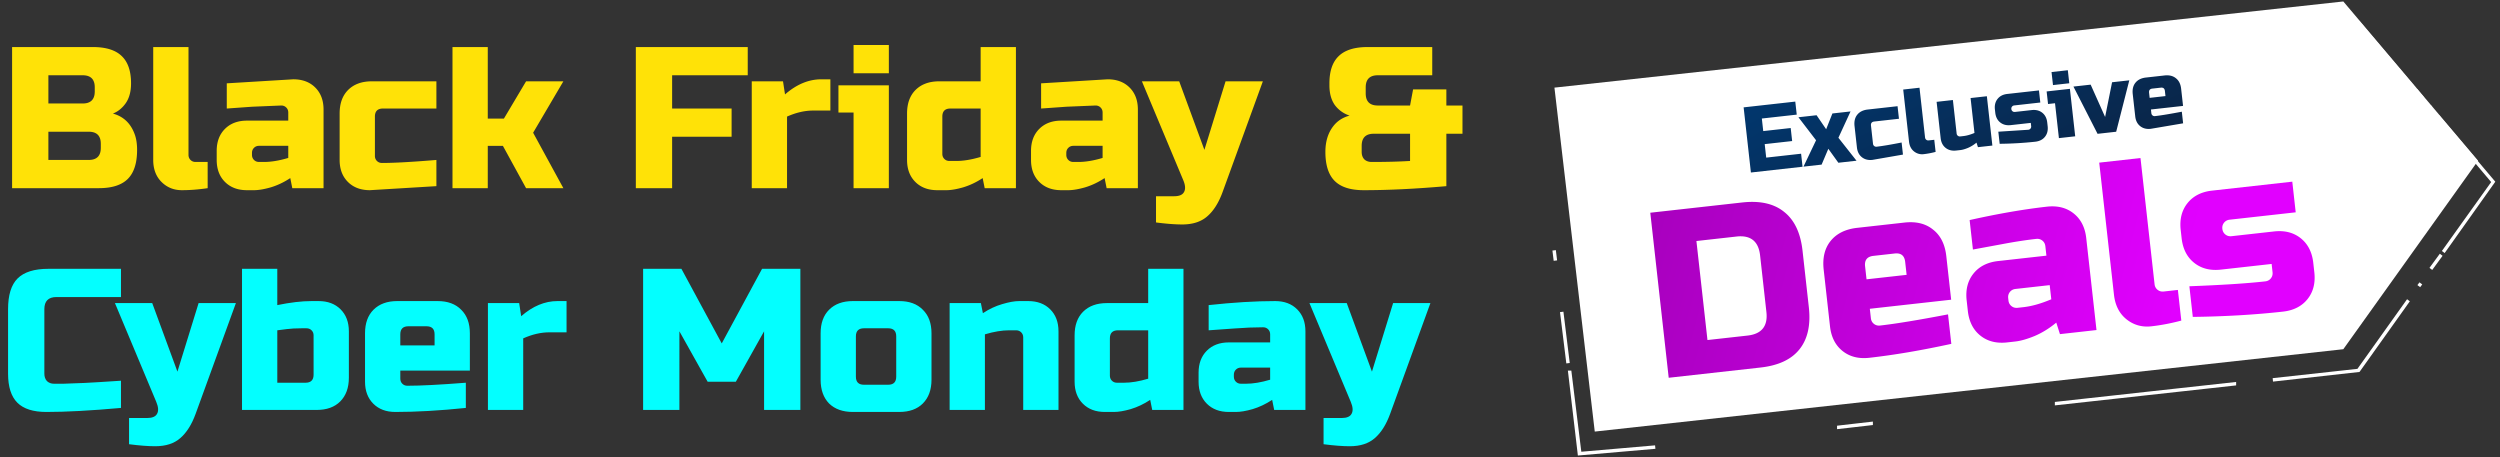
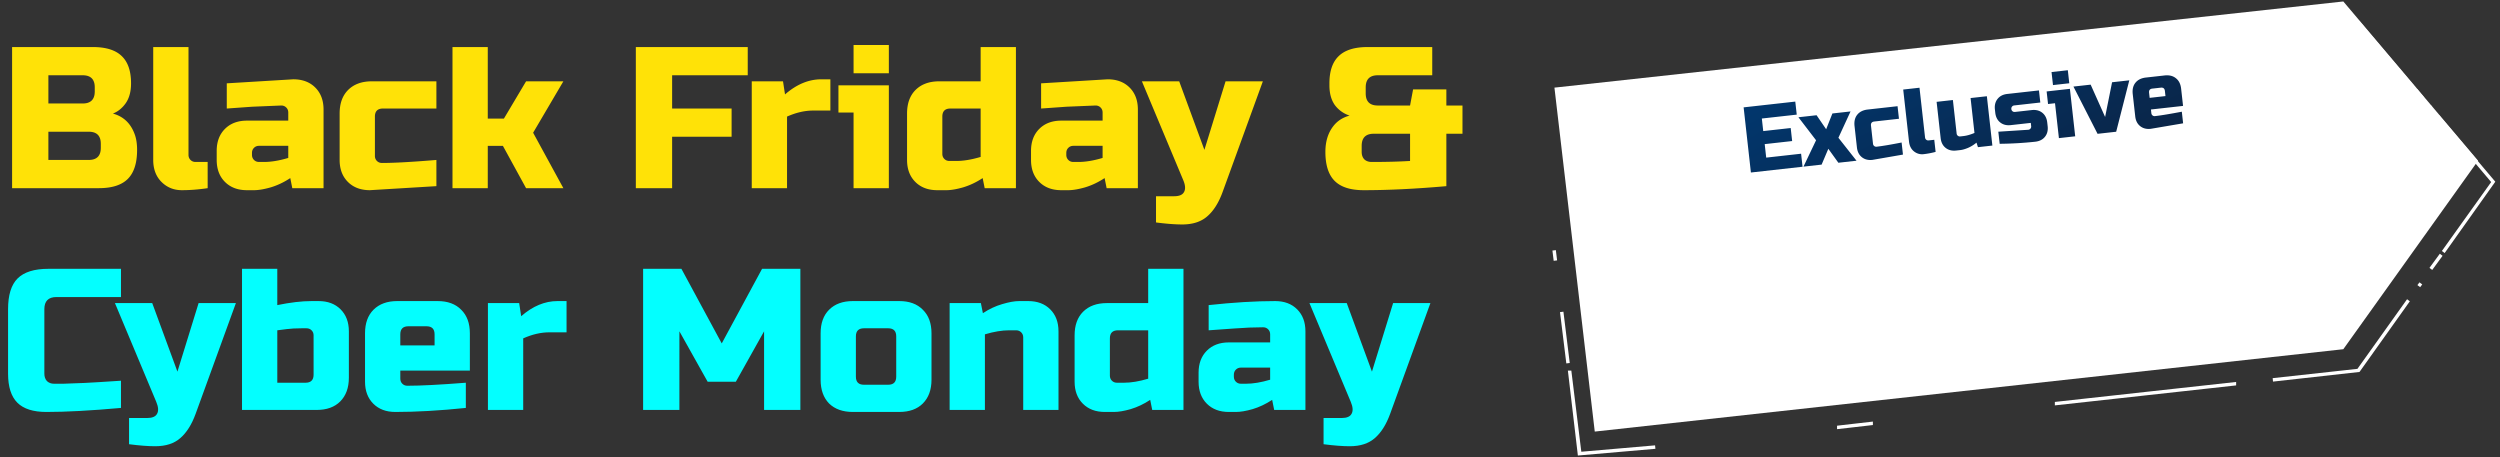
<svg xmlns="http://www.w3.org/2000/svg" width="372" height="68" fill="none">
  <rect width="100%" height="100%" fill="#333333" stroke="none" />
  <path d="M1.8 7h12c1.96 0 3.4.45 4.32 1.35.92.88 1.38 2.23 1.38 4.05 0 1.2-.26 2.18-.78 2.94-.52.74-1.16 1.26-1.92 1.56 1.62.44 2.72 1.52 3.3 3.24.2.62.3 1.34.3 2.16 0 1.96-.46 3.4-1.38 4.32S16.66 28 14.7 28H1.8V7zM15 21.4c0-1.2-.6-1.8-1.8-1.8h-6v4.2h6c1.2 0 1.8-.6 1.8-1.8v-.6zm-.9-8.4c0-1.2-.6-1.8-1.8-1.8H7.2v4.2h5.1c1.2 0 1.8-.6 1.8-1.8V13zm16.799 15c-1.34.2-2.62.3-3.84.3-1.2 0-2.21-.41-3.03-1.23s-1.23-1.91-1.23-3.27V7h5.25v16.05c0 .3.1.55.3.75s.45.3.75.3h1.8V28zm8.395-3.9c1.06 0 2.26-.2 3.6-.6v-1.8h-4.35c-.3 0-.55.1-.75.3s-.3.45-.3.75v.3c0 .3.1.55.3.75s.45.3.75.3h.75zm-5.55-11.7l9.9-.6c1.36 0 2.45.41 3.27 1.23s1.23 1.91 1.23 3.27V28h-4.65l-.3-1.5c-.94.62-1.91 1.08-2.91 1.38-.98.28-1.81.42-2.49.42h-1.05c-1.36 0-2.45-.41-3.27-1.23s-1.23-1.91-1.23-3.27v-1.35c0-1.36.41-2.45 1.23-3.27s1.91-1.23 3.27-1.23h6.15v-1.2c0-.3-.1-.55-.3-.75s-.45-.3-.75-.3l-4.32.18-3.78.27V12.4zm31.192 15.3l-9.9.6c-1.36 0-2.45-.41-3.27-1.23s-1.23-1.91-1.23-3.27v-6.9c0-1.5.42-2.67 1.26-3.51.86-.86 2.04-1.29 3.54-1.29h9.6v4.05h-7.95c-.8 0-1.2.4-1.2 1.2v5.85c0 .3.1.55.3.75s.45.3.75.3c1.8 0 4.5-.15 8.1-.45v3.9zm7.644-6V28h-5.25V7h5.25v10.65h2.4l3.3-5.55h5.55l-4.5 7.65 4.5 8.25h-5.55l-3.45-6.3h-2.25zm27.433 6.3h-5.401V7h16.651v4.2h-11.25v4.95h8.85v4.2h-8.85V28zm20.998-11.55c-1.26 0-2.56.3-3.9.9V28h-5.25V12.1h4.65l.3 1.95c1.72-1.5 3.52-2.25 5.4-2.25h1.35v4.65h-2.55zm11.249-3.75V28h-5.25V16.75h-2.25V12.7h7.5zm-5.25-6h5.25v4.2h-5.25V6.7zM146.52 28l-.3-1.5c-.94.62-1.91 1.08-2.91 1.38-.98.28-1.81.42-2.49.42h-1.35c-1.36 0-2.45-.41-3.27-1.23s-1.23-1.91-1.23-3.27v-6.9c0-1.5.42-2.67 1.26-3.51.86-.86 2.04-1.29 3.54-1.29h6.15V7h5.25v21h-4.65zm-4.2-4.05c1.06 0 2.26-.2 3.6-.6v-7.2h-4.5c-.8 0-1.2.4-1.2 1.2v5.55c0 .3.1.55.3.75s.45.3.75.3h1.05zm18.146.15c1.06 0 2.26-.2 3.6-.6v-1.8h-4.35c-.3 0-.55.1-.75.3s-.3.45-.3.75v.3c0 .3.1.55.3.75s.45.3.75.3h.75zm-5.55-11.7l9.9-.6c1.36 0 2.45.41 3.27 1.23s1.23 1.91 1.23 3.27V28h-4.65l-.3-1.5c-.94.62-1.91 1.08-2.91 1.38-.98.28-1.81.42-2.49.42h-1.05c-1.36 0-2.45-.41-3.27-1.23s-1.23-1.91-1.23-3.27v-1.35c0-1.36.41-2.45 1.23-3.27s1.91-1.23 3.27-1.23h6.15v-1.2c0-.3-.1-.55-.3-.75s-.45-.3-.75-.3l-4.32.18-3.78.27V12.4zm20.999 21c-1.06 0-2.36-.1-3.9-.3v-3.9h2.7c.76 0 1.25-.21 1.47-.63.24-.42.2-1.01-.12-1.77l-6.15-14.7h5.55l3.75 10.2 3.15-10.2h5.55l-6 16.5c-.58 1.58-1.33 2.77-2.25 3.57-.92.82-2.17 1.23-3.75 1.23zm39.303-5.7c-4.54.4-8.64.6-12.3.6-1.96 0-3.4-.46-4.32-1.38s-1.38-2.36-1.38-4.32c0-1.52.38-2.78 1.14-3.78.6-.8 1.42-1.34 2.46-1.62a4.44 4.44 0 0 1-2.19-1.56c-.54-.76-.81-1.74-.81-2.94v-.3c0-1.82.46-3.17 1.38-4.05.92-.9 2.36-1.35 4.32-1.35h9.6v4.2h-8.1c-1.2 0-1.8.6-1.8 1.8v.9c0 1.2.6 1.8 1.8 1.8h4.8l.45-2.4h4.95v2.4h2.4v4.2h-2.4v7.8zm-11.1-3.6c2.2 0 4.1-.05 5.7-.15V19.9h-5.4c-1.2 0-1.8.6-1.8 1.8v.9c0 .46.13.83.39 1.11.28.26.65.39 1.11.39z" fill="#ffe207" />
  <path d="M18 60.7c-4.46.4-8.16.6-11.1.6-1.96 0-3.4-.46-4.32-1.38S1.2 57.56 1.2 55.6V46c0-2.1.47-3.62 1.41-4.56C3.57 40.48 5.1 40 7.2 40H18v4.2H8.4c-1.2 0-1.8.6-1.8 1.8v9.6c0 .46.13.83.39 1.11.28.26.63.39 1.05.39h1.38l1.56-.06 1.62-.06c.56-.02 1.27-.06 2.13-.12l3.27-.21v4.05zm5.102 5.7c-1.06 0-2.36-.1-3.9-.3v-3.9h2.7c.76 0 1.25-.21 1.47-.63.24-.42.2-1.01-.12-1.77l-6.15-14.7h5.55l3.75 10.2 3.15-10.2h5.55l-6 16.5c-.58 1.58-1.33 2.77-2.25 3.57-.92.82-2.17 1.23-3.75 1.23zm23.559-16.5c0-.3-.1-.55-.3-.75s-.45-.3-.75-.3h-.75c-.84 0-1.57.04-2.19.12l-1.41.18v7.8h4.2c.8 0 1.2-.4 1.2-1.2V49.9zm-5.4-4.5c1.94-.4 3.64-.6 5.1-.6h1.05c1.36 0 2.45.41 3.27 1.23s1.23 1.91 1.23 3.27v6.9c0 1.5-.43 2.68-1.29 3.54-.84.84-2.01 1.26-3.51 1.26h-11.1V40h5.25v5.4zm19.504 3.15c-.8 0-1.2.4-1.2 1.2v1.65h5.1v-1.65c0-.8-.4-1.2-1.2-1.2h-2.7zm8.55 12.15c-3.86.4-7.36.6-10.5.6-1.36 0-2.45-.41-3.27-1.23s-1.23-1.91-1.23-3.27v-7.2c0-1.5.42-2.67 1.26-3.51.86-.86 2.04-1.29 3.54-1.29h6c1.5 0 2.67.43 3.51 1.29.86.84 1.29 2.01 1.29 3.51v5.55h-10.35v1.2c0 .3.1.55.3.75s.45.3.75.3c1.98 0 4.88-.15 8.7-.45v3.75zm12.438-11.25c-1.26 0-2.56.3-3.9.9V61h-5.25V45.1h4.65l.3 1.95c1.72-1.5 3.52-2.25 5.4-2.25h1.35v4.65h-2.55zm31.942-.15l-4.2 7.5h-4.2l-4.2-7.5V61h-5.4V40h5.7l6 11.1 6-11.1h5.7v21h-5.4V49.3zm24.912 7.2c0 1.5-.43 2.68-1.29 3.54-.84.84-2.01 1.26-3.51 1.26h-6.9c-1.5 0-2.68-.42-3.54-1.26-.84-.86-1.26-2.04-1.26-3.54v-6.9c0-1.5.42-2.67 1.26-3.51.86-.86 2.04-1.29 3.54-1.29h6.9c1.5 0 2.67.43 3.51 1.29.86.84 1.29 2.01 1.29 3.51v6.9zm-5.25-6.45c0-.8-.4-1.2-1.2-1.2h-3.6c-.8 0-1.2.4-1.2 1.2v6c0 .8.4 1.2 1.2 1.2h3.6c.8 0 1.2-.4 1.2-1.2v-6zm16.797-.9c-1.06 0-2.26.2-3.6.6V61h-5.25V45.1h4.65l.3 1.5c.94-.62 1.9-1.07 2.88-1.35 1-.3 1.84-.45 2.52-.45h1.35c1.36 0 2.45.41 3.27 1.23s1.23 1.91 1.23 3.27V61h-5.25V50.2c0-.3-.1-.55-.3-.75s-.45-.3-.75-.3h-1.05zM171.451 61l-.3-1.5c-.94.62-1.91 1.08-2.91 1.38-.98.28-1.81.42-2.49.42h-1.35c-1.36 0-2.45-.41-3.27-1.23s-1.23-1.91-1.23-3.27v-6.9c0-1.5.42-2.67 1.26-3.51.86-.86 2.04-1.29 3.54-1.29h6.15V40h5.25v21h-4.65zm-4.2-4.05c1.06 0 2.26-.2 3.6-.6v-7.2h-4.5c-.8 0-1.2.4-1.2 1.2v5.55c0 .3.1.55.3.75s.45.3.75.3h1.05zm18.147.15c1.06 0 2.26-.2 3.6-.6v-1.8h-4.35c-.3 0-.55.1-.75.3s-.3.45-.3.75v.3c0 .3.1.55.3.75s.45.3.75.3h.75zm-5.55-11.7c3.66-.4 6.96-.6 9.9-.6 1.36 0 2.45.41 3.27 1.23s1.23 1.91 1.23 3.27V61h-4.65l-.3-1.5c-.94.62-1.91 1.08-2.91 1.38-.98.28-1.81.42-2.49.42h-1.05c-1.36 0-2.45-.41-3.27-1.23s-1.23-1.91-1.23-3.27v-1.35c0-1.36.41-2.45 1.23-3.27s1.91-1.23 3.27-1.23h6.15v-1.2c0-.3-.1-.55-.3-.75s-.45-.3-.75-.3c-1.3 0-2.74.06-4.32.18l-3.78.27V45.4zm20.998 21c-1.06 0-2.36-.1-3.9-.3v-3.9h2.7c.76 0 1.25-.21 1.47-.63.24-.42.2-1.01-.12-1.77l-6.15-14.7h5.55l3.75 10.2 3.15-10.2h5.55l-6 16.5c-.58 1.58-1.33 2.77-2.25 3.57-.92.82-2.17 1.23-3.75 1.23z" fill="#03ffff" />
  <g fill="#fff">
    <path d="M348.685.218L231.3 13.039l6 51.18 111.385-12.256 20.051-28.051L348.685.218z" />
    <path d="M359.044 13.295l-8.205-9.641-12.616 1.385-.051-.513 12.872-1.436 8.359 9.897-.359.308zM251.71 14.474v-.513c-.051 0 26.975-2.974 26.975-2.974v.513c.051 0-26.975 2.974-26.975 2.974zm54.052-5.897v-.513c-.052 0 5.333-.615 5.333-.615v.513c.051 0-5.333.615-5.333.615zm-71.949 20.41h-.513V15.962l12.974-1.436.052.513-12.513 1.385v12.564zm-.236 25.027l-.509.063-.94-7.635.509-.063.94 7.635zm-1.88-15.269l-.509.063-.188-1.527.509-.063.188 1.527zm3.09 29.037L233.3 55.141h.513l1.487 12.077 10.974-.949.052.513-11.539 1zm38.564-3.923v-.513c-.051 0 5.334-.615 5.334-.615v.513c.051 0-5.334.615-5.334.615zm32.411-3.538v-.513c-.052 0 26.974-2.974 26.974-2.974v.513c.051 0-26.974 2.974-26.974 2.974zm32.461-3.539l-.051-.513 12.615-1.385 7.385-10.359.41.308-7.487 10.513-12.872 1.436zm21.898-14.051l-.411-.308.308-.41.41.308-.307.41zm1.794-2.564l-.41-.308 1.539-2.103.41.308-1.539 2.103zm1.847-2.513l-.411-.308 7.334-10.256-8.154-9.641.359-.359 8.41 9.949-7.538 10.615zm-2.257-21.436l-.205-.256.41-.308.205.256-.41.308zm-1.231-1.436l-1.025-1.231.41-.308 1.026 1.231-.411.308z" />
  </g>
  <path d="M268.22 24.811l-7.686.858-1.082-9.694 7.686-.858.217 1.939-5.193.58.208 1.87 4.086-.456.216 1.939-4.085.456.224 2.008 5.193-.58.216 1.939zm4.441-7.927l2.7-.301-1.806 3.917 2.694 3.415-2.7.301-1.494-2.077-.999 2.355-2.7.301 1.875-3.925-2.625-3.423 2.7-.301 1.425 2.085.93-2.347zm10.498 6.119l-4.539.787c-.628.07-1.152-.063-1.573-.399s-.666-.818-.736-1.446l-.356-3.185c-.077-.692.056-1.254.401-1.685.353-.441.875-.701 1.568-.778l4.431-.495.209 1.87-3.67.41c-.369.041-.533.247-.492.616l.301 2.701c.016.139.075.249.177.331s.224.115.362.1c.831-.093 2.07-.301 3.716-.625l.201 1.8zm4.86-.402a12.09 12.09 0 0 1-1.757.336 1.91 1.91 0 0 1-1.462-.412c-.421-.336-.667-.818-.737-1.446l-.865-7.755 2.423-.271.827 7.409c.016.139.075.249.177.331s.223.115.362.1l.831-.093.201 1.8zm4.151-2.356c.49-.055 1.033-.209 1.631-.462l-.579-5.193 2.423-.27.819 7.34-2.146.239-.216-.677c-.402.335-.826.597-1.272.787-.438.18-.814.287-1.128.322l-.623.069c-.628.07-1.152-.063-1.573-.399s-.666-.818-.736-1.446l-.603-5.401 2.423-.271.557 4.986a.47.47 0 0 0 .177.331c.103.082.223.115.362.1l.484-.054zm5.181-.648l4.455-.287c.138-.015.249-.074.331-.177a.47.47 0 0 0 .099-.362l-.054-.485-2.977.332c-.628.07-1.152-.063-1.573-.399s-.666-.818-.736-1.446l-.054-.485c-.07-.628.063-1.152.399-1.573s.818-.666 1.446-.736l4.709-.525.201 1.8-3.878.433c-.138.016-.249.075-.331.177s-.115.223-.1.362.075.249.178.331a.47.47 0 0 0 .361.1l2.493-.278c.628-.07 1.152.063 1.573.399s.666.818.736 1.446l.062.554c.07.628-.063 1.152-.399 1.573s-.819.666-1.447.736a54.19 54.19 0 0 1-5.293.31l-.201-1.8zm10.65-6.377l.788 7.063-2.423.27-.58-5.193-1.038.116-.209-1.87 3.462-.386zm-2.733-2.499l2.424-.271.216 1.939-2.423.271-.217-1.939zm9.008 1.518l2.562-.286-1.951 7.649-2.77.309-3.589-7.031 2.562-.286 2.15 4.808 1.036-5.163zm5.998.943c-.369.041-.533.246-.492.616l.085.762 2.354-.263-.085-.762c-.041-.369-.246-.533-.615-.492l-1.247.139zm4.573 5.168l-4.816.818c-.628.07-1.152-.063-1.573-.399s-.666-.818-.736-1.446L317.351 14c-.077-.692.056-1.254.401-1.685.352-.441.875-.701 1.567-.778l2.77-.309c.693-.077 1.255.061 1.687.415.44.343.699.861.776 1.554l.286 2.562-4.778.533.062.554c.016.139.075.249.177.331s.224.115.362.1c.914-.102 2.245-.321 3.993-.656l.193 1.731z" fill="url(#A)" />
-   <path d="M259.246 30.128c2.643-.295 4.72.172 6.23 1.4 1.532 1.203 2.445 3.125 2.74 5.768l.939 8.42c.295 2.643-.17 4.731-1.396 6.265-1.205 1.508-3.129 2.409-5.772 2.704l-13.683 1.527-2.741-24.558 13.683-1.527zm2.655 7.874c-.235-2.105-1.405-3.04-3.51-2.805l-5.965.666 1.645 14.735 5.964-.666c2.105-.235 3.04-1.405 2.805-3.51l-.939-8.42zm16.87.071c-.935.104-1.351.624-1.247 1.56l.216 1.93 5.964-.666-.215-1.93c-.105-.935-.625-1.351-1.56-1.247l-3.158.352zm11.585 13.093c-4.462.971-8.529 1.662-12.201 2.072-1.591.178-2.919-.16-3.985-1.012s-1.688-2.073-1.865-3.664l-.94-8.42c-.196-1.754.143-3.177 1.016-4.269.893-1.118 2.217-1.775 3.971-1.971l7.017-.783c1.754-.196 3.178.154 4.273 1.05 1.115.87 1.771 2.182 1.967 3.936l.724 6.49-12.104 1.351.157 1.403c.039.351.189.63.449.838s.565.292.916.253c2.315-.258 5.687-.812 10.115-1.662l.49 4.386zm10.743-5.462c1.24-.138 2.617-.529 4.132-1.172l-.235-2.105-5.087.568c-.351.039-.631.189-.838.449s-.292.565-.253.916l.039.351c.039.351.189.63.449.838s.565.292.916.253l.877-.098zm-8.018-12.958c4.228-.945 8.062-1.61 11.5-1.994 1.59-.177 2.918.16 3.984 1.012s1.688 2.073 1.866 3.664l1.527 13.683-5.438.607-.547-1.715c-1.018.848-2.093 1.512-3.223 1.994-1.109.455-2.062.727-2.857.816l-1.228.137c-1.59.177-2.919-.16-3.985-1.012s-1.687-2.073-1.865-3.664l-.176-1.579c-.178-1.59.16-2.919 1.012-3.985s2.073-1.688 3.663-1.865l7.192-.803-.156-1.403c-.039-.351-.189-.63-.449-.838s-.565-.292-.916-.253c-1.521.17-3.197.428-5.029.774l-4.385.809-.49-4.385zm31.497 14.956c-1.541.409-3.025.693-4.451.852-1.404.157-2.638-.191-3.704-1.043s-1.688-2.073-1.866-3.663L312.365 24.2l6.139-.685 2.095 18.77c.039.351.189.63.449.838s.565.292.916.253l2.105-.235.509 4.561zm1.201-5.107c4.787-.179 8.549-.421 11.285-.727.351-.039.63-.189.838-.449s.292-.565.253-.916l-.137-1.228-7.543.842c-1.59.178-2.919-.16-3.985-1.012s-1.687-2.073-1.865-3.664l-.137-1.228c-.177-1.591.16-2.919 1.012-3.985s2.073-1.688 3.663-1.865l11.929-1.331.509 4.561-9.824 1.096a1.2 1.2 0 0 0-.838.449c-.207.26-.292.565-.252.916s.188.63.448.838.566.292.916.253l6.316-.705c1.59-.178 2.918.16 3.984 1.012s1.688 2.073 1.865 3.664l.157 1.403c.178 1.59-.16 2.919-1.012 3.985s-2.073 1.688-3.663 1.865c-4.14.462-8.61.724-13.41.786l-.509-4.561z" fill="url(#B)" />
  <defs>
    <linearGradient id="A" x1="241.534" y1="18.964" x2="273.11" y2="78.185" gradientUnits="userSpaceOnUse">
      <stop stop-color="#003a74" />
      <stop offset="1" stop-color="#121627" />
    </linearGradient>
    <linearGradient id="B" x1="249.325" y1="23.725" x2="345.212" y2="48.71" gradientUnits="userSpaceOnUse">
      <stop stop-color="#a900bf" />
      <stop offset=".785" stop-color="#e100ff" />
    </linearGradient>
  </defs>
</svg>